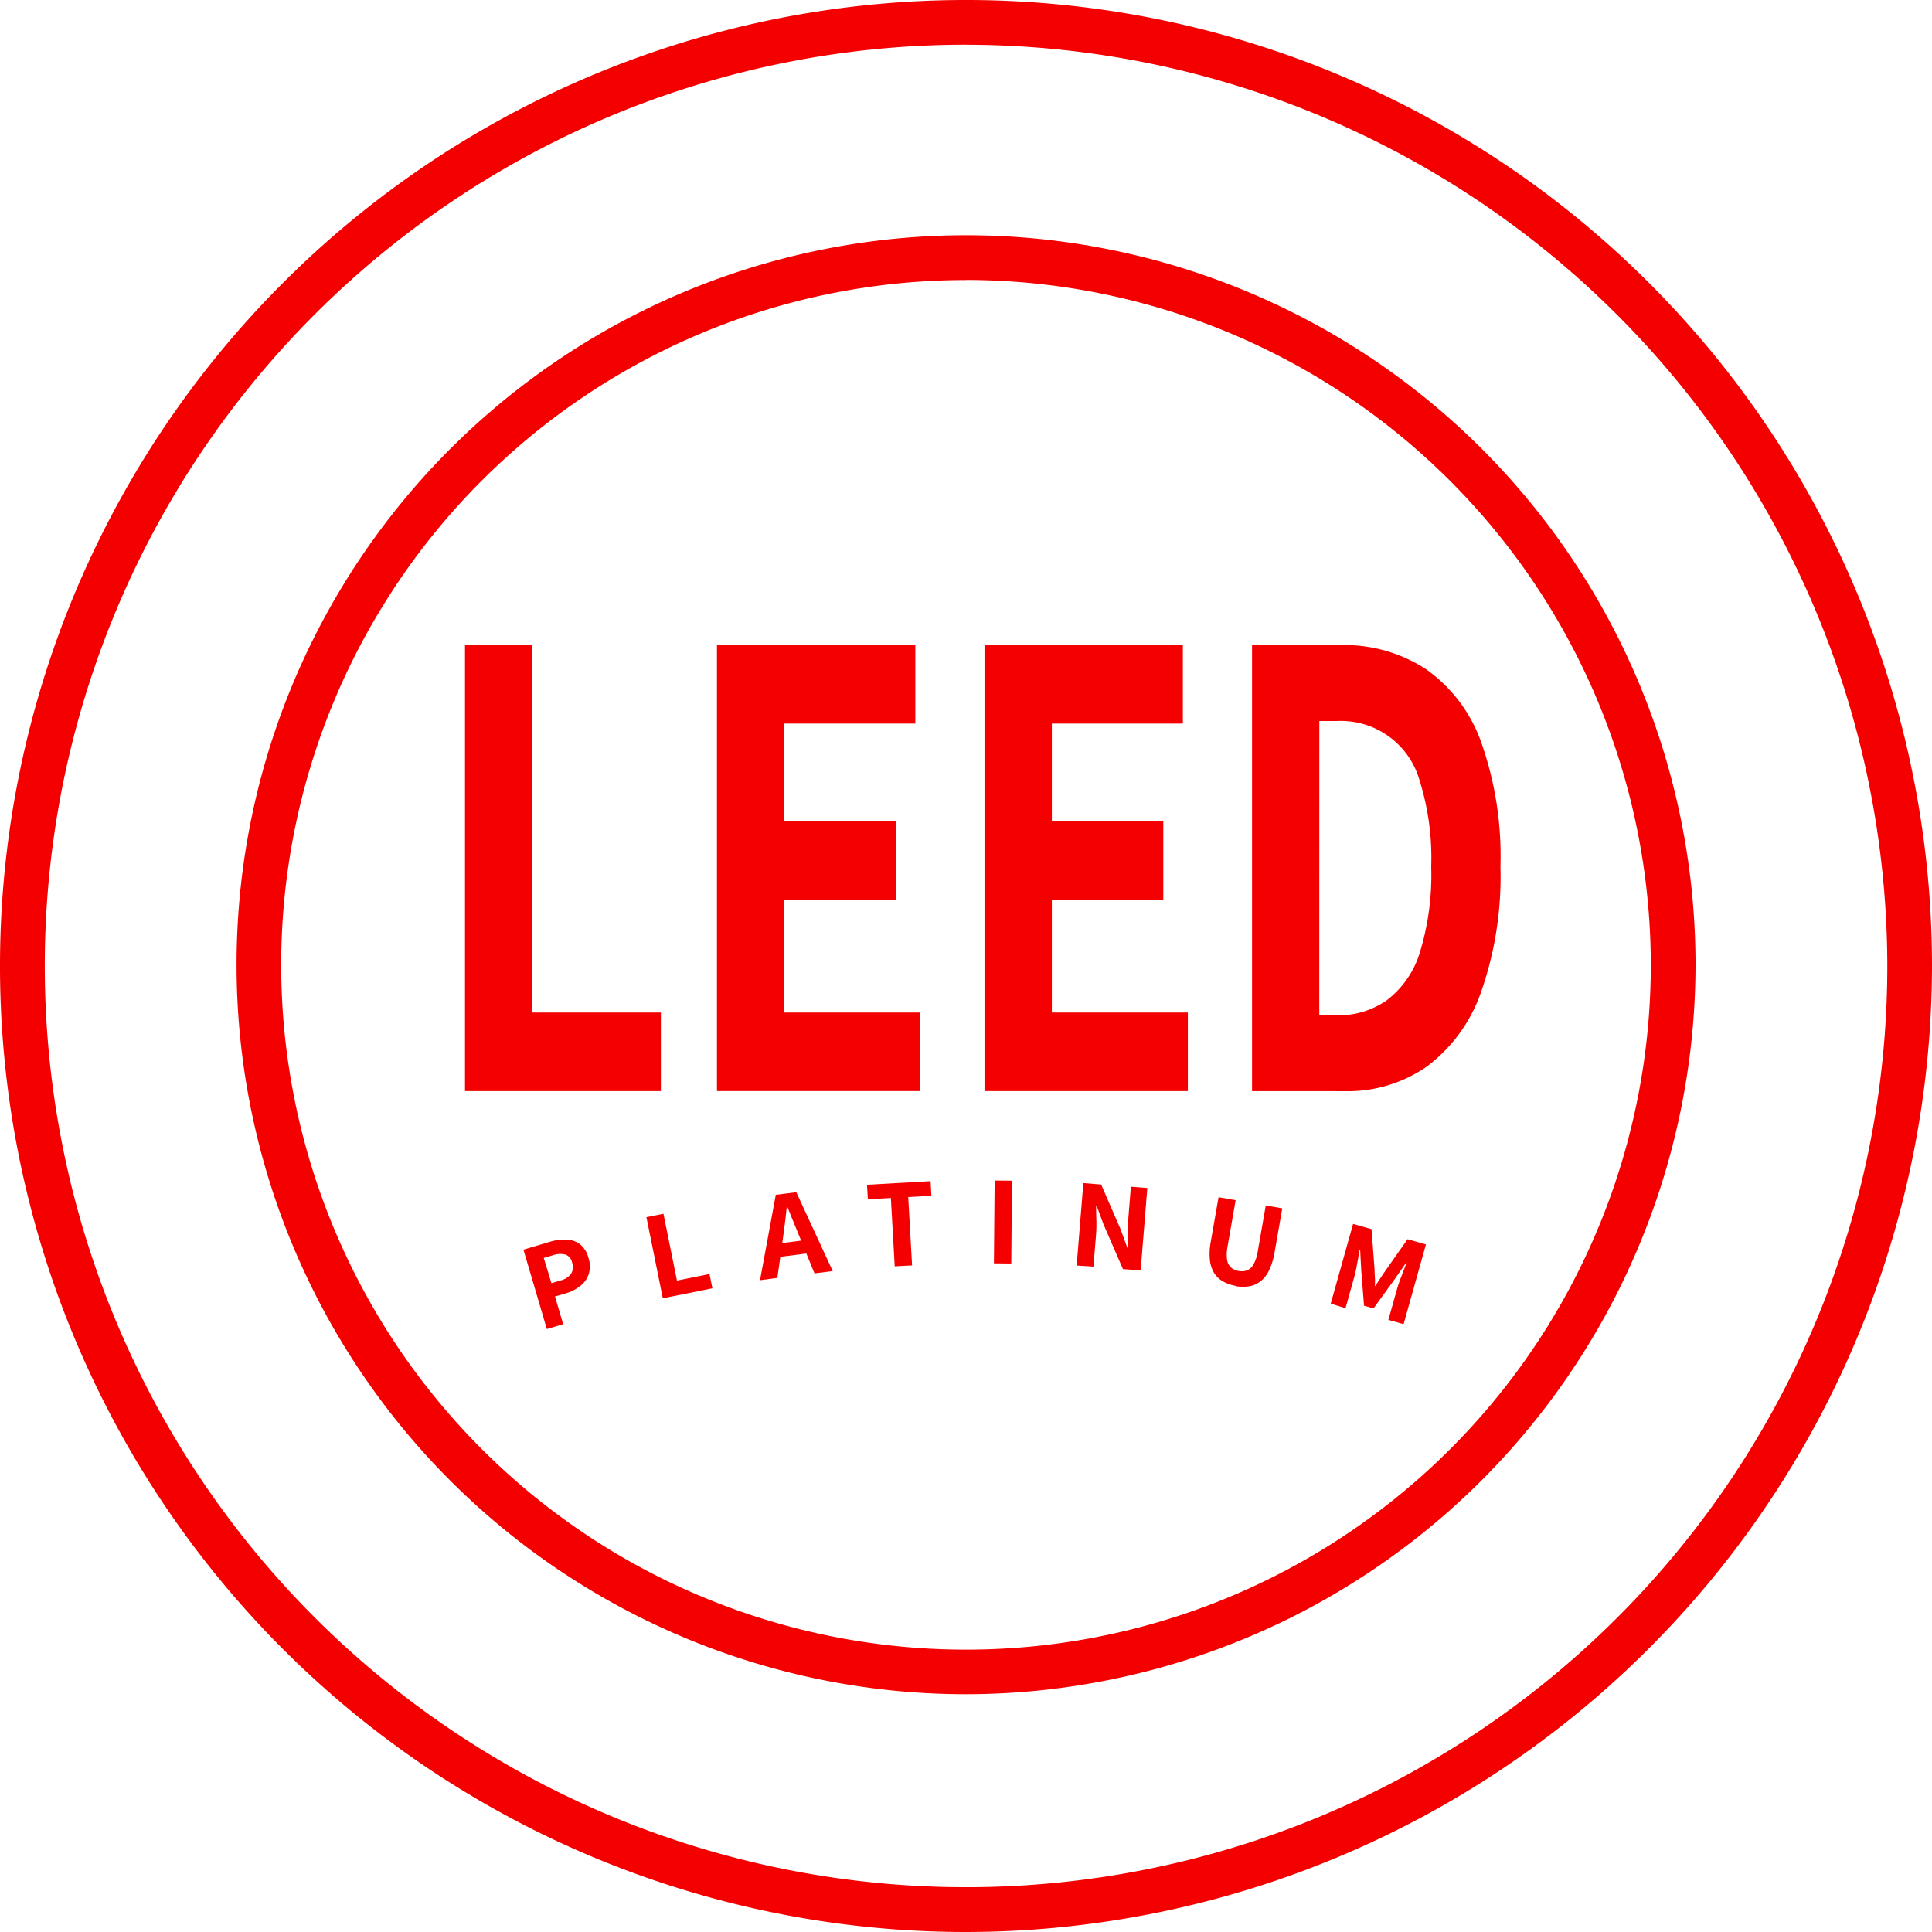
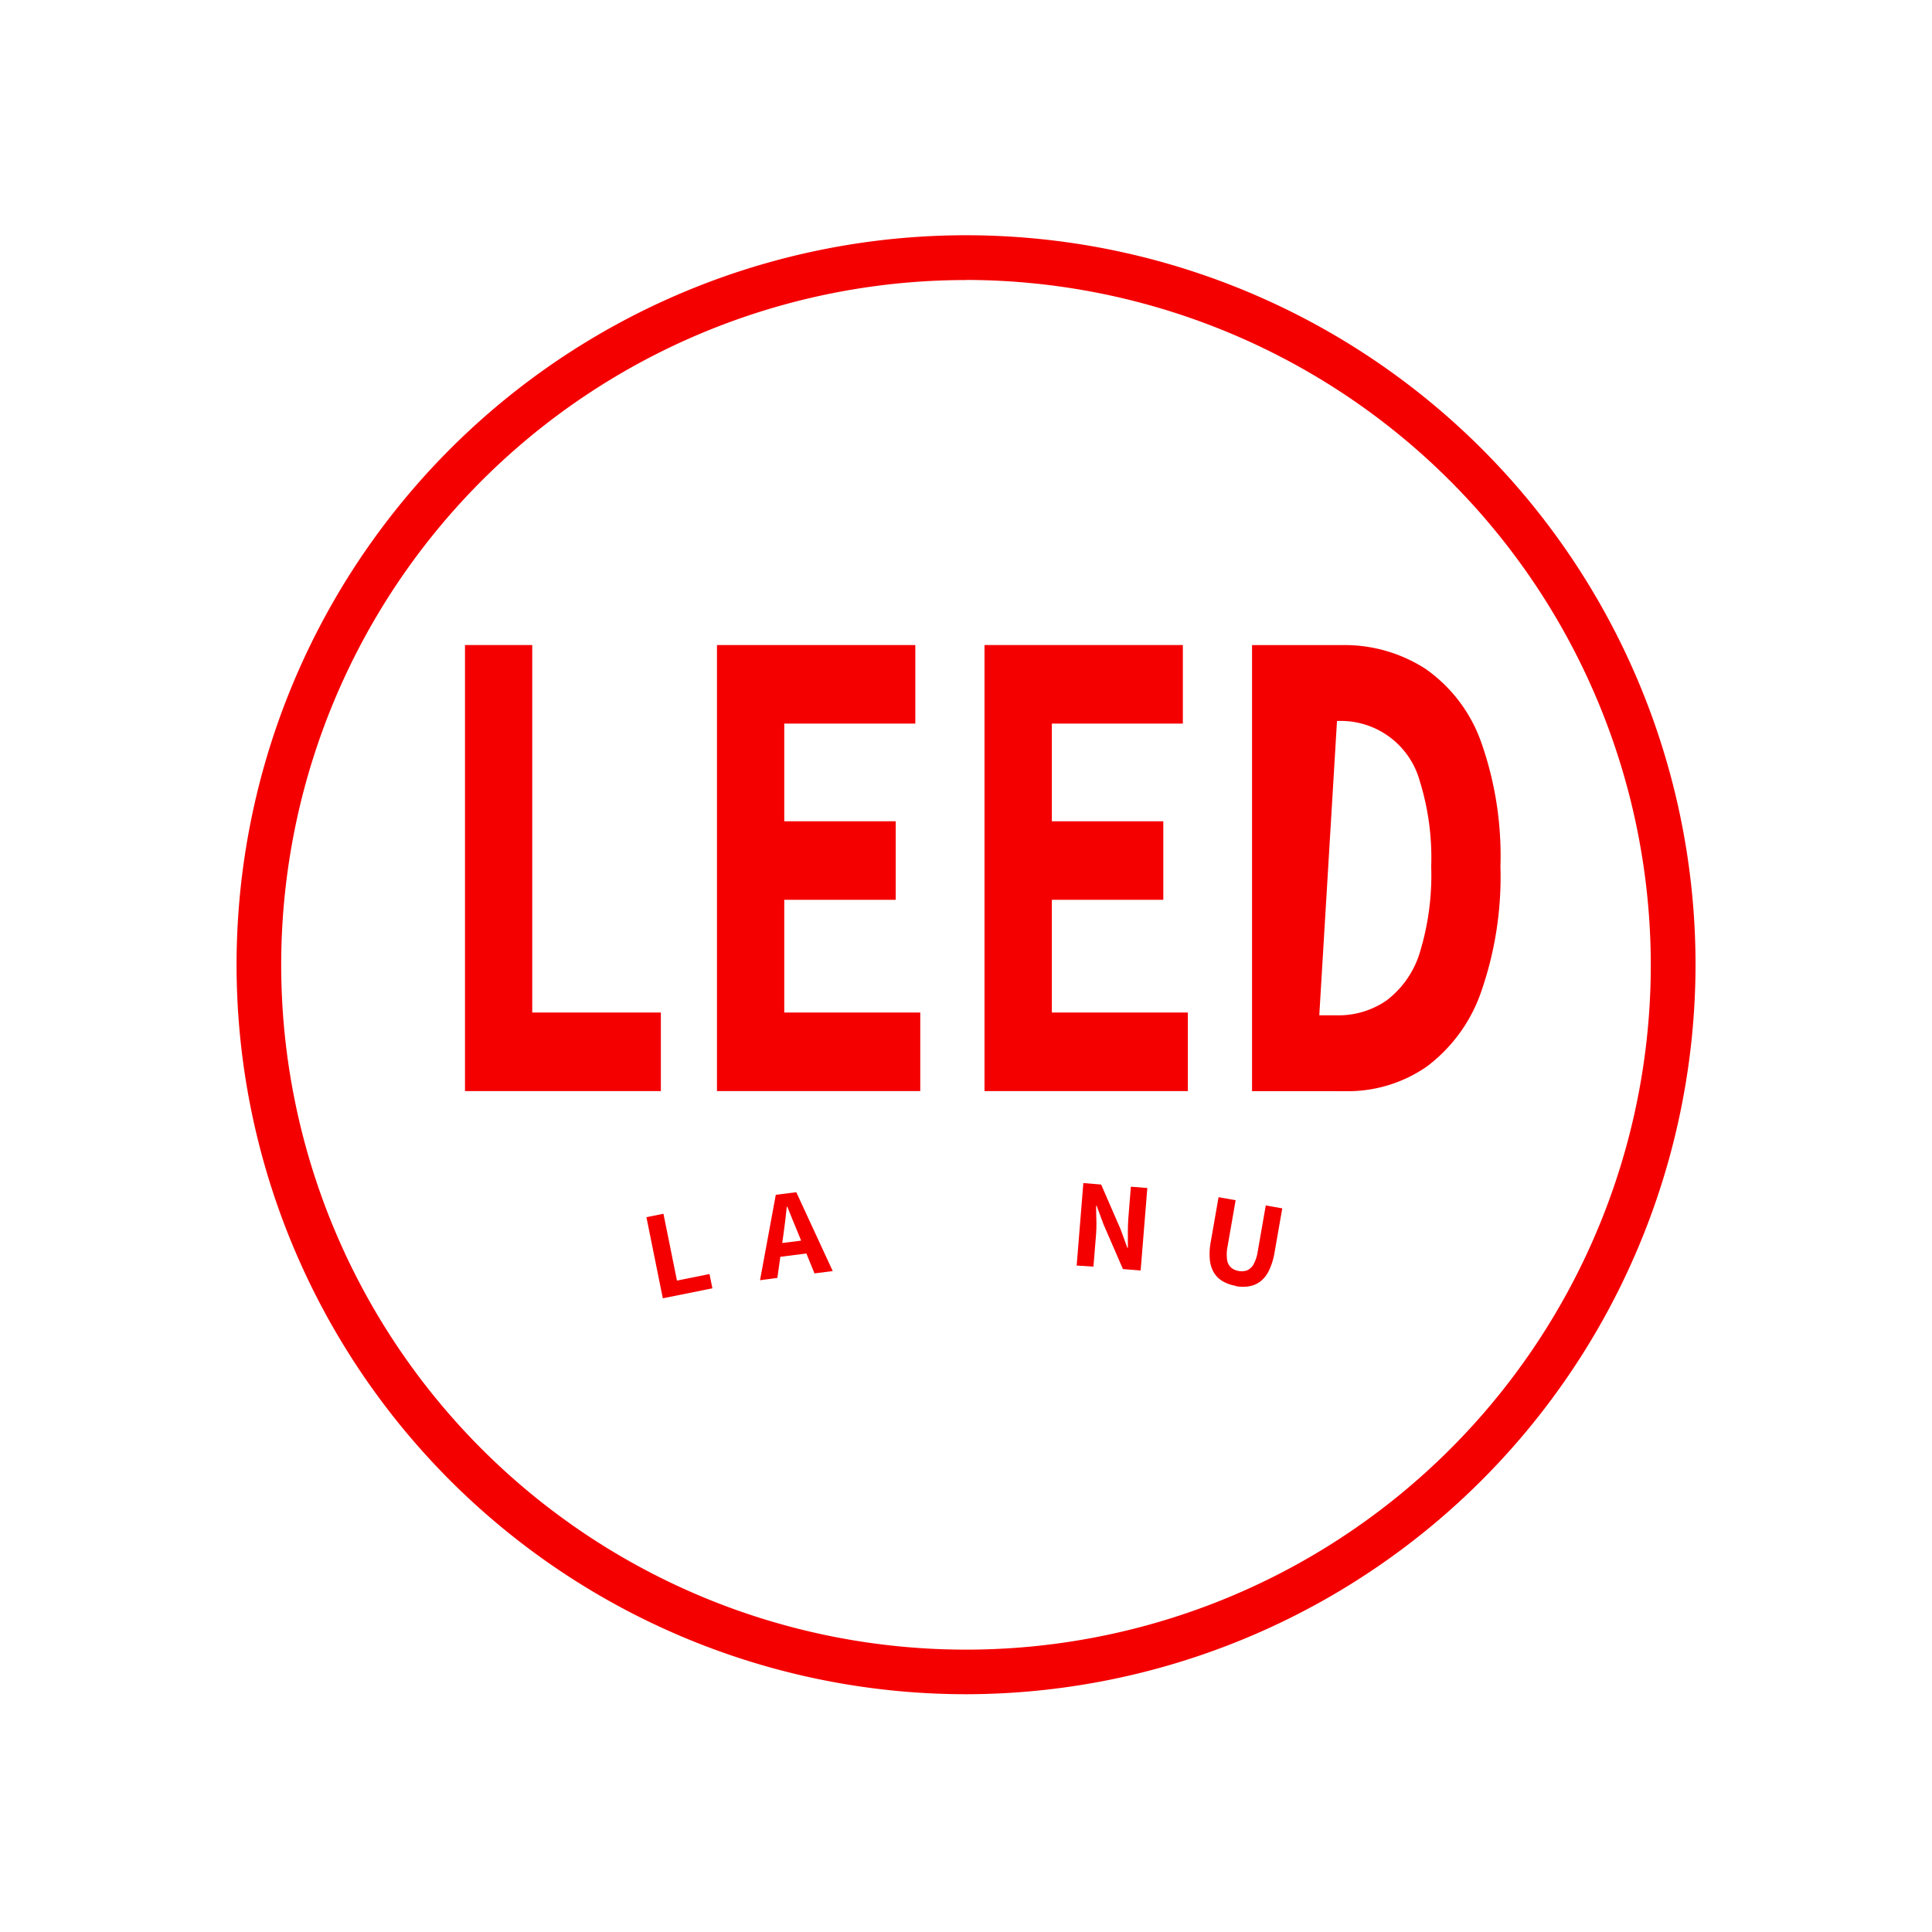
<svg xmlns="http://www.w3.org/2000/svg" id="Group_404" data-name="Group 404" width="36.75" height="36.75" viewBox="0 0 36.75 36.75">
  <defs>
    <clipPath id="clip-path">
      <rect id="Rectangle_242" data-name="Rectangle 242" width="36.75" height="36.75" fill="none" />
    </clipPath>
  </defs>
  <g id="Group_403" data-name="Group 403" clip-path="url(#clip-path)">
-     <path id="Path_328" data-name="Path 328" d="M18.375,36.75A18.375,18.375,0,1,1,36.75,18.375,18.4,18.4,0,0,1,18.375,36.75m0-35.9A17.524,17.524,0,1,0,35.9,18.375,17.544,17.544,0,0,0,18.375.851" fill="#f40000" />
    <path id="Path_329" data-name="Path 329" d="M56.183,69.832A13.876,13.876,0,1,1,70.06,55.955,13.892,13.892,0,0,1,56.183,69.832m0-26.9A13.026,13.026,0,1,0,69.209,55.955,13.041,13.041,0,0,0,56.183,42.93" transform="translate(-37.808 -37.605)" fill="#f40000" />
    <path id="Path_330" data-name="Path 330" d="M83.2,123.9v-8.484h1.279v6.99h2.447V123.9Z" transform="translate(-74.355 -103.146)" fill="#f40000" />
    <path id="Path_331" data-name="Path 331" d="M128.256,123.9v-8.484h3.773v1.494h-2.493v1.858h2.12v1.494h-2.12v2.144h2.587V123.9Z" transform="translate(-114.618 -103.146)" fill="#f40000" />
    <path id="Path_332" data-name="Path 332" d="M176.119,123.9v-8.484h3.773v1.494H177.4v1.858h2.12v1.494H177.4v2.144h2.587V123.9Z" transform="translate(-157.392 -103.146)" fill="#f40000" />
-     <path id="Path_333" data-name="Path 333" d="M223.984,123.9v-8.484h1.69a2.844,2.844,0,0,1,1.615.455,2.878,2.878,0,0,1,1.051,1.384,6.5,6.5,0,0,1,.369,2.371,6.655,6.655,0,0,1-.369,2.391,3,3,0,0,1-1.032,1.416,2.636,2.636,0,0,1-1.559.468Zm1.279-1.442h.336a1.6,1.6,0,0,0,.948-.286,1.8,1.8,0,0,0,.626-.9,5.031,5.031,0,0,0,.219-1.644,4.912,4.912,0,0,0-.219-1.631,1.556,1.556,0,0,0-1.573-1.137h-.336Z" transform="translate(-200.168 -103.145)" fill="#f40000" />
-     <path id="Path_334" data-name="Path 334" d="M94.087,223.44l-.445-1.51.5-.149a.982.982,0,0,1,.314-.043.456.456,0,0,1,.258.086.476.476,0,0,1,.164.261.507.507,0,0,1,.006.309.481.481,0,0,1-.163.228.822.822,0,0,1-.279.14l-.2.058.155.527Zm.087-.873.176-.052a.347.347,0,0,0,.2-.13.247.247,0,0,0,.017-.21.2.2,0,0,0-.129-.153.436.436,0,0,0-.243.016l-.167.049Z" transform="translate(-83.685 -198.159)" fill="#f40000" />
+     <path id="Path_333" data-name="Path 333" d="M223.984,123.9v-8.484h1.69a2.844,2.844,0,0,1,1.615.455,2.878,2.878,0,0,1,1.051,1.384,6.5,6.5,0,0,1,.369,2.371,6.655,6.655,0,0,1-.369,2.391,3,3,0,0,1-1.032,1.416,2.636,2.636,0,0,1-1.559.468Zm1.279-1.442h.336a1.6,1.6,0,0,0,.948-.286,1.8,1.8,0,0,0,.626-.9,5.031,5.031,0,0,0,.219-1.644,4.912,4.912,0,0,0-.219-1.631,1.556,1.556,0,0,0-1.573-1.137Z" transform="translate(-200.168 -103.145)" fill="#f40000" />
    <path id="Path_335" data-name="Path 335" d="M115.95,218.737l-.312-1.543.324-.065.257,1.271.619-.125.055.272Z" transform="translate(-103.342 -194.041)" fill="#f40000" />
    <path id="Path_336" data-name="Path 336" d="M135.959,214.948l.3-1.625.39-.049.693,1.5-.347.044-.317-.777q-.049-.115-.1-.243t-.1-.248h-.01q-.013.128-.029.264t-.034.259l-.116.831Zm.266-.43-.032-.254.746-.094.032.253Z" transform="translate(-121.502 -190.596)" fill="#f40000" />
-     <path id="Path_337" data-name="Path 337" d="M155.63,212.957l-.073-1.3-.438.025-.016-.277,1.209-.068.016.277-.441.025.073,1.3Z" transform="translate(-138.611 -188.869)" fill="#f40000" />
-     <rect id="Rectangle_241" data-name="Rectangle 241" width="1.575" height="0.33" transform="translate(18.906 24.031) rotate(-89.501)" fill="#f40000" />
    <path id="Path_338" data-name="Path 338" d="M192.606,213.212l.127-1.569.339.028.369.85.129.354h.01q0-.126,0-.276t.009-.287l.048-.6.313.025-.127,1.569-.337-.027-.369-.85-.131-.354h-.01q0,.128.005.276a2.661,2.661,0,0,1-.007.282l-.049.6Z" transform="translate(-172.126 -189.139)" fill="#f40000" />
    <path id="Path_339" data-name="Path 339" d="M216.878,215.87a.746.746,0,0,1-.251-.088.476.476,0,0,1-.168-.164.594.594,0,0,1-.078-.249,1.229,1.229,0,0,1,.018-.34l.148-.846.325.057-.153.876a.766.766,0,0,0-.01.255.247.247,0,0,0,.075.149.288.288,0,0,0,.145.066.3.3,0,0,0,.161-.012.259.259,0,0,0,.123-.115.728.728,0,0,0,.079-.243l.153-.876.314.055-.148.846a1.258,1.258,0,0,1-.1.326.582.582,0,0,1-.156.208.479.479,0,0,1-.213.1.732.732,0,0,1-.265,0" transform="translate(-193.368 -191.41)" fill="#f40000" />
-     <path id="Path_340" data-name="Path 340" d="M238.061,220.5l.425-1.516.351.1.058.768c0,.049,0,.1.006.153s0,.105,0,.158l.009,0,.086-.132c.028-.045.057-.087.085-.128l.441-.628.35.1-.425,1.516-.29-.081.169-.6q.02-.072.052-.159t.067-.175l.062-.158-.009,0-.223.321-.4.552-.181-.051-.053-.678-.021-.389-.009,0-.029.167q-.016.093-.034.185t-.038.163l-.168.6Z" transform="translate(-212.748 -195.703)" fill="#f40000" />
  </g>
</svg>